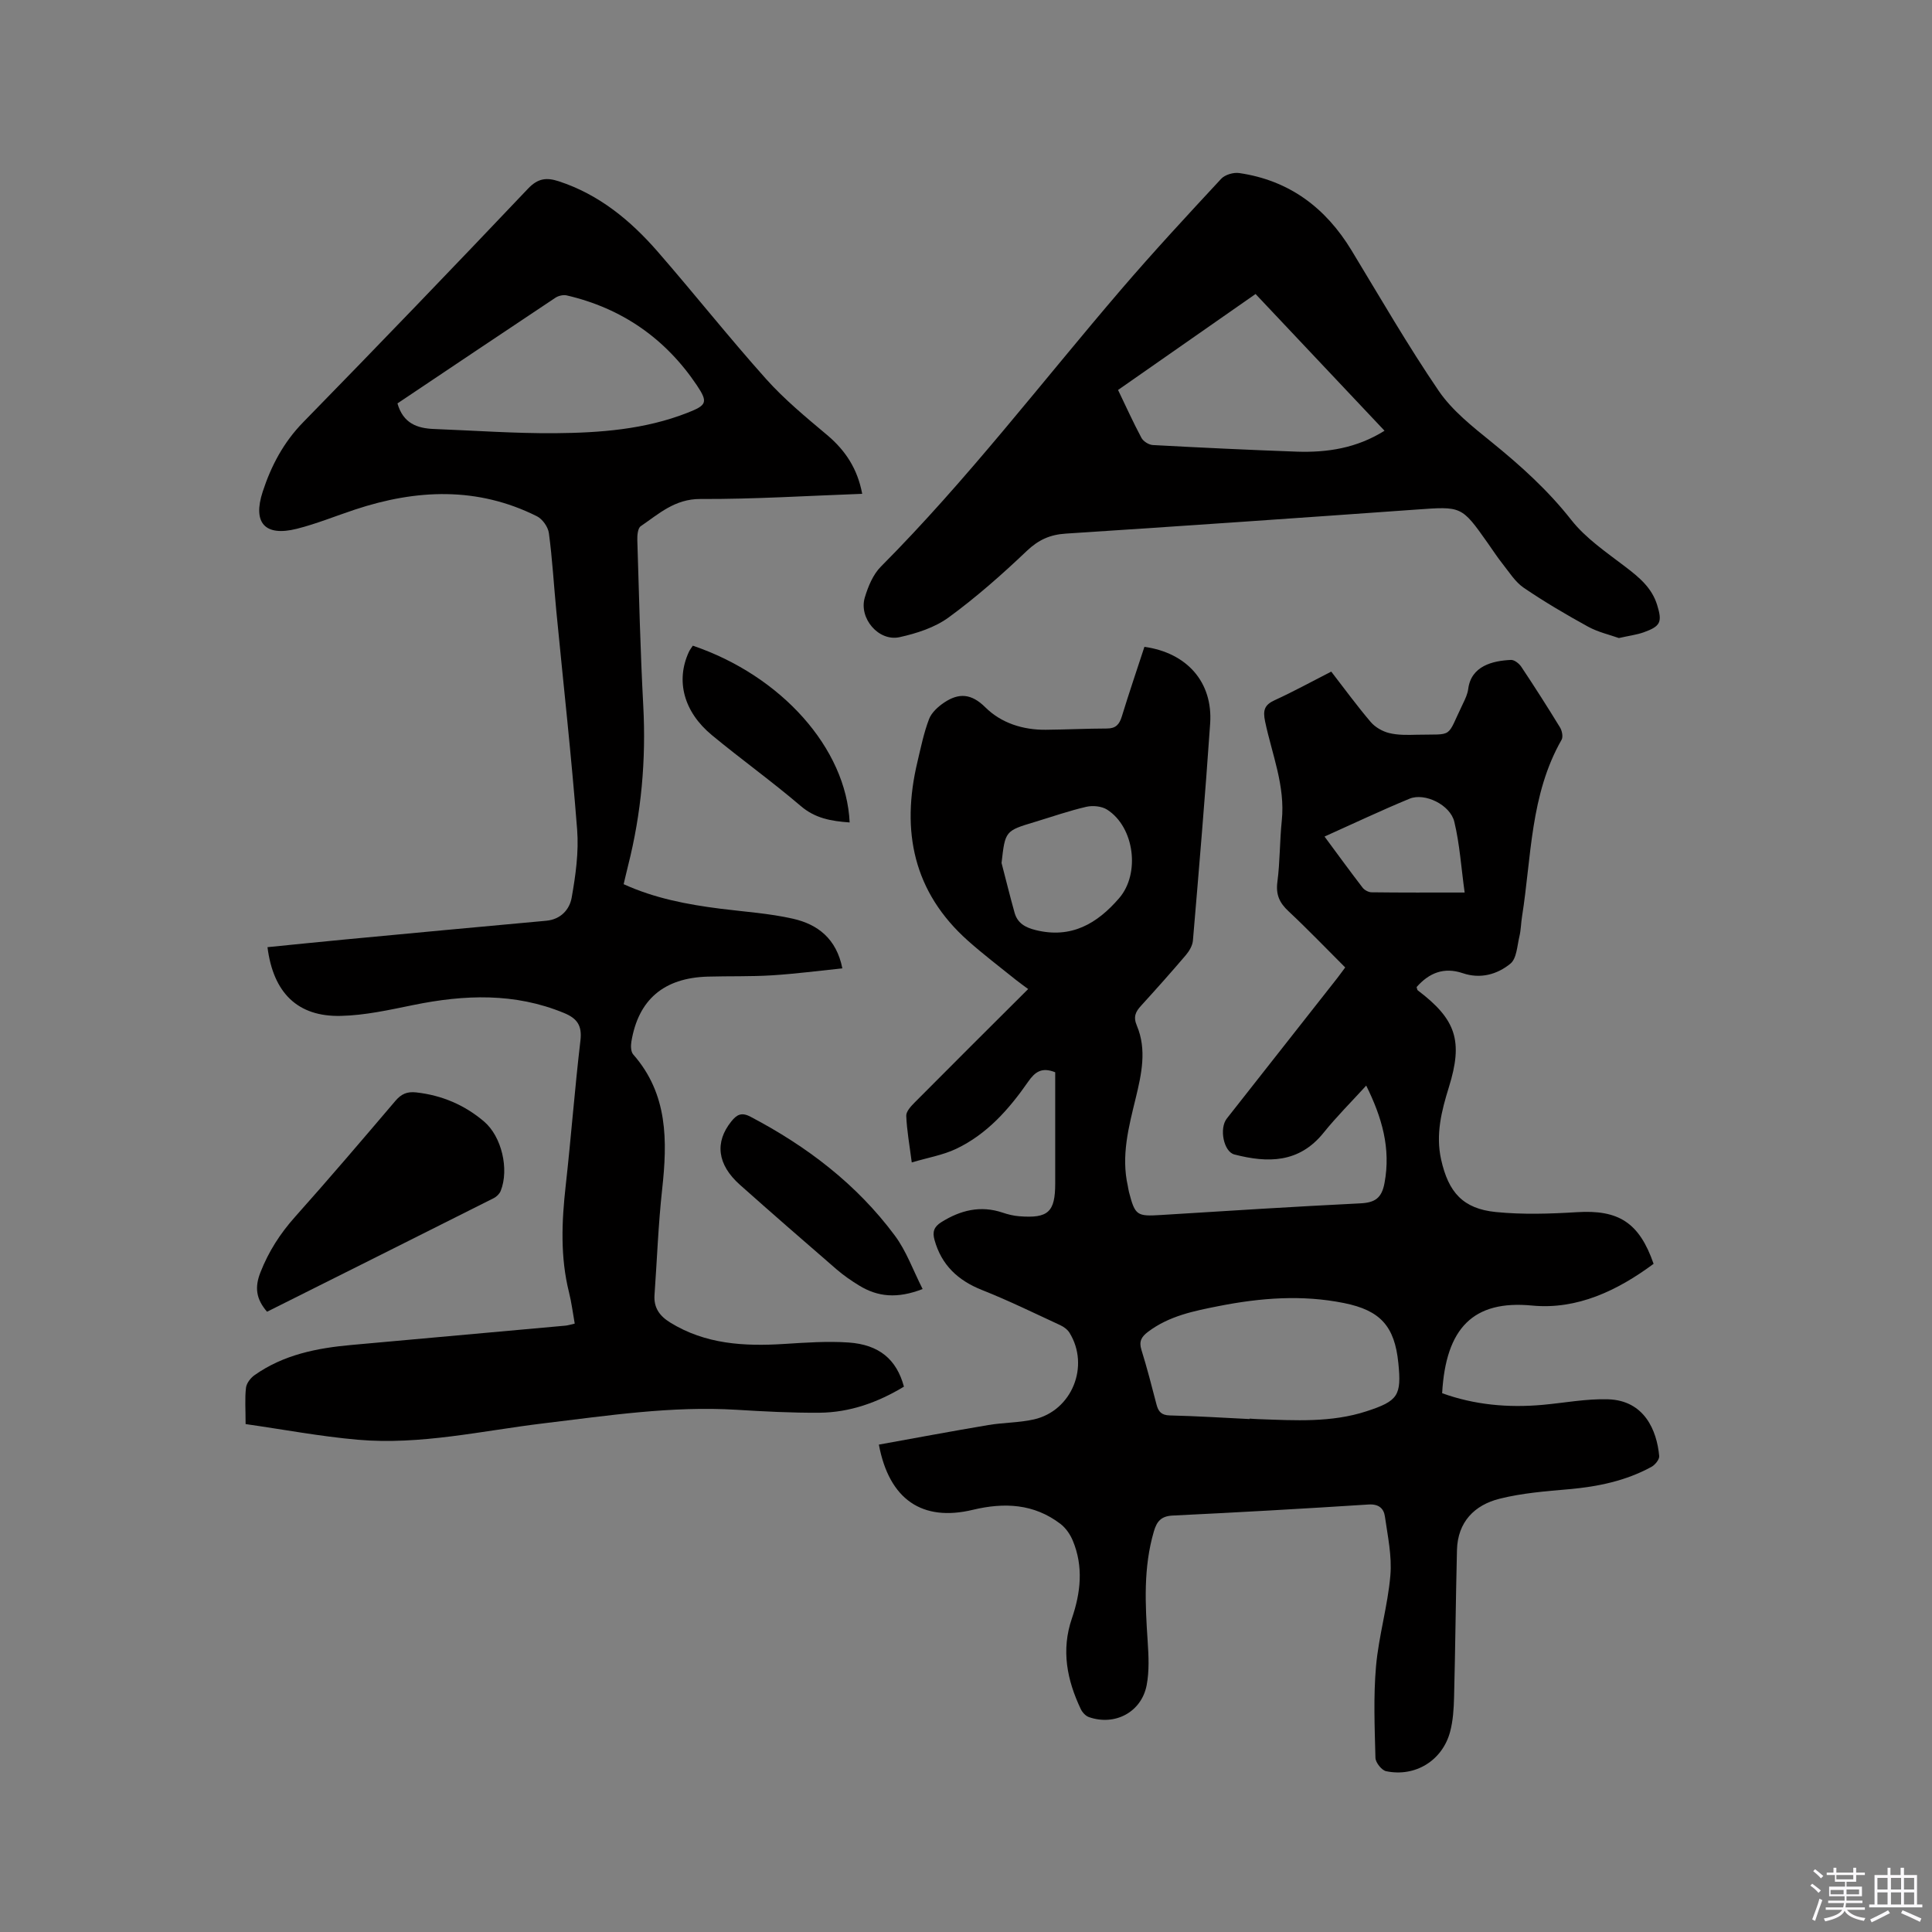
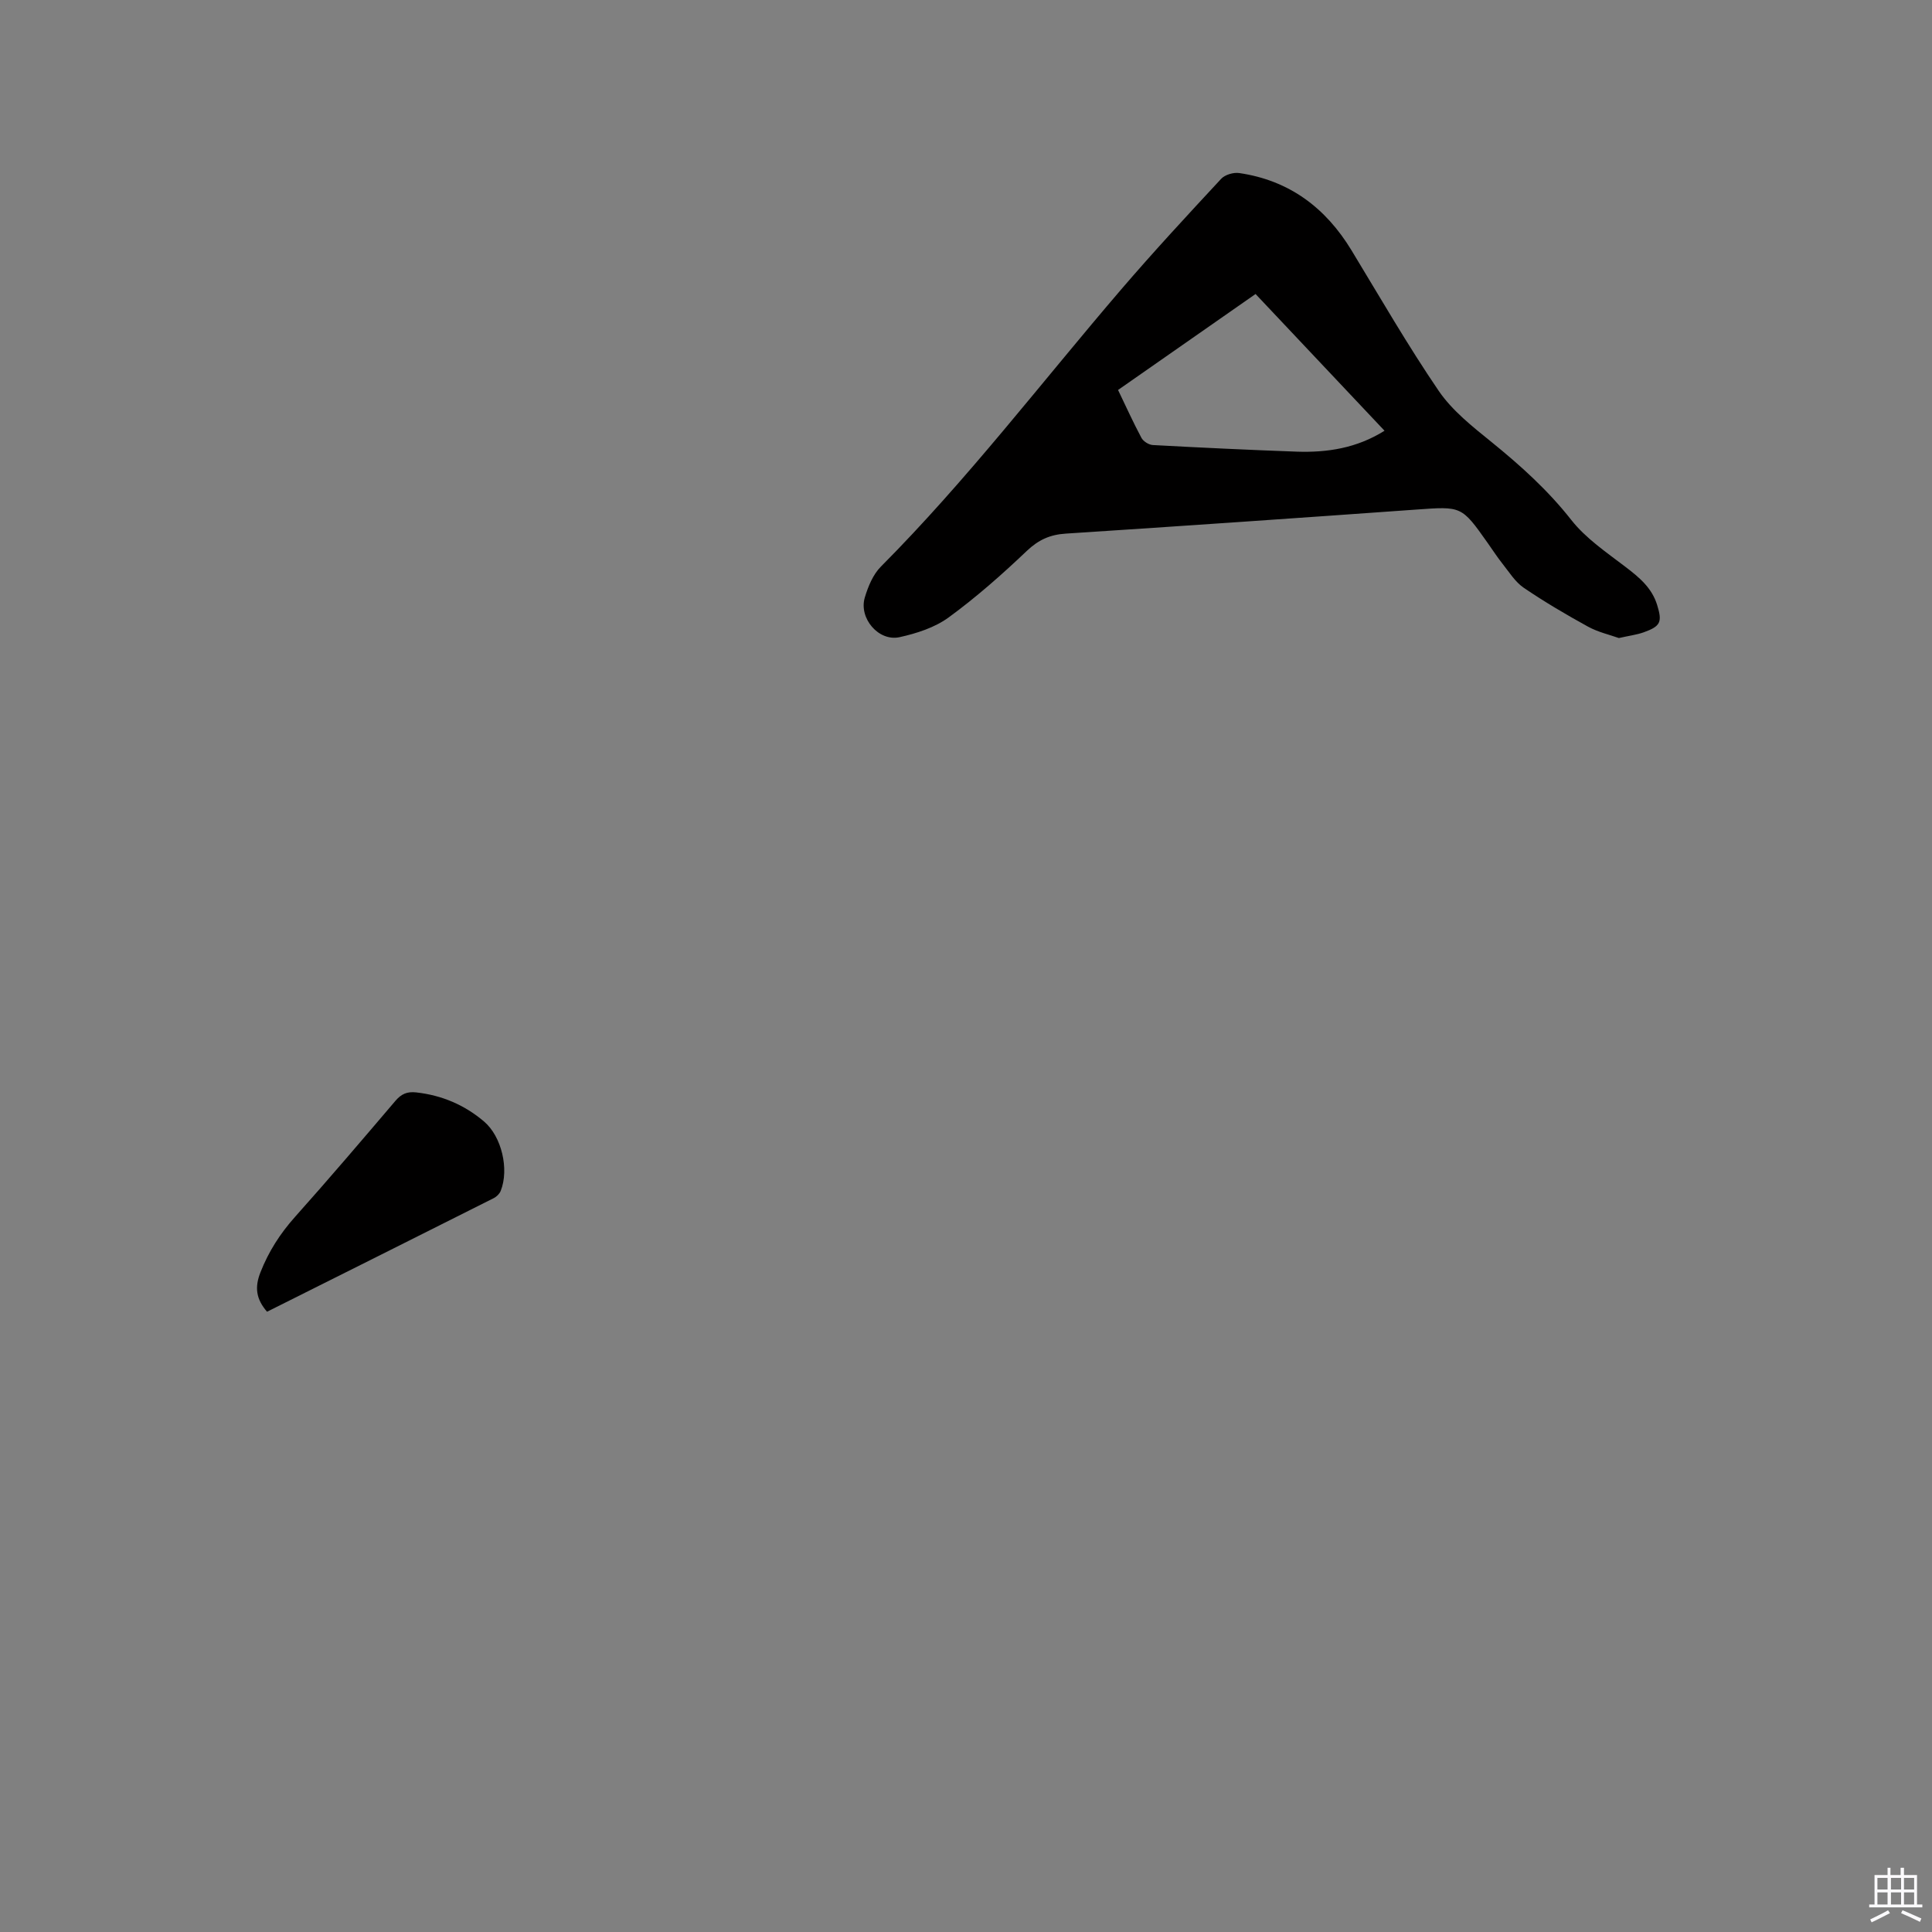
<svg xmlns="http://www.w3.org/2000/svg" enable-background="new 0 0 400 400" viewBox="0 0 400 400">
  <rect x="0" y="0" width="400" height="400" fill="#808080" stroke="none" />
-   <path d="m374.8 390.4.4-.4c.7.5 1.3 1 1.8 1.4l-.5.5c-.5-.6-1.1-1.1-1.7-1.5zm1 7.3-.6-.3c.5-1.4 1.1-2.8 1.5-4.3.2.1.4.2.6.3-.5 1.3-1 2.8-1.5 4.3zm-.4-10.3.4-.4c.4.3 1 .8 1.7 1.4l-.5.5c-.4-.5-1-1-1.6-1.5zm2.5.3h1.7v-1h.6v1h3.5v-1h.6v1h1.8v.5h-1.8v1.4h-2v1h3.2v2h-3.2v.9h3.3v.5h-3.4c0 .3-.1.6-.1.9h4v.5h-3.7c.7.9 1.9 1.5 3.8 1.7-.1.2-.2.4-.3.6-2.1-.4-3.5-1.1-4-2.1-.4 1-1.8 1.7-4 2.2-.1-.2-.2-.4-.3-.6 2.1-.4 3.4-1 3.8-1.8h-3.4v-.5h3.6c.1-.3.1-.6.2-.9h-3.3v-.5h3.4c0-.3 0-.6 0-.9h-3.2v-2h3.3v-1h-2.1v-1.4h-1.7v-.5zm1.1 3.5v1h2.7c0-.3 0-.4 0-.4 0-.1 0-.2 0-.2 0-.1 0-.2 0-.3h-2.7zm1.2-3v.9h3.5v-.9zm4.7 3h-2.6v.6.4h2.6z" fill="#fbfafc" />
  <path d="m393.6 386.7h.6v1.5h2.7v6.1h1.1v.6h-11v-.6h1.1v-6.1h2.7v-1.5h.6v1.5h2.1v-1.5zm-2.7 8.8.4.6c-1.2.6-2.5 1.3-3.8 1.9-.1-.2-.2-.4-.3-.6 1.2-.6 2.5-1.2 3.7-1.9zm-2.2-6.7v2.4h2.1v-2.4zm0 3v2.5h2.1v-2.5zm2.8-3v2.4h2.1v-2.4zm0 3v2.5h2.1v-2.5zm6 6.1c-1.4-.7-2.7-1.3-3.9-1.8l.3-.6c1.5.6 2.7 1.2 3.9 1.7zm-1.2-9.1h-2.1v2.4h2.1zm-2.1 3v2.5h2.1v-2.5z" fill="#fbfafc" />
  <g fill="#010000">
-     <path d="m181.96 299.09c7.55-1.36 15.1-2.78 22.67-4.05 3.13-.53 6.37-.47 9.45-1.17 7.87-1.8 11.6-11.07 7.34-17.95-.42-.67-1.19-1.23-1.93-1.57-5.36-2.48-10.68-5.09-16.16-7.26-4.99-1.98-8.4-5.16-9.85-10.38-.46-1.65-.13-2.71 1.42-3.68 3.99-2.49 8.12-3.51 12.71-1.96 1.09.37 2.25.65 3.4.74 6.02.48 7.46-.87 7.46-6.81 0-6.57 0-13.15 0-19.72 0-1.14 0-2.28 0-3.28-2.78-1.11-4.18-.08-5.59 1.94-3.96 5.7-8.54 10.9-14.95 13.93-2.7 1.28-5.76 1.79-9.16 2.8-.47-3.65-1.02-6.64-1.14-9.65-.04-.91.99-2 1.76-2.78 7.69-7.75 15.44-15.45 23.48-23.47-.98-.73-1.8-1.3-2.58-1.93-3.3-2.66-6.68-5.22-9.84-8.03-11.36-10.09-13.92-22.75-10.51-37.05.71-2.99 1.32-6.03 2.41-8.88.52-1.36 1.87-2.58 3.14-3.43 3.02-2.02 5.62-1.89 8.52 1 3.29 3.26 7.77 4.68 12.51 4.64 4.24-.04 8.47-.25 12.7-.26 1.8-.01 2.54-.86 3.04-2.49 1.48-4.84 3.12-9.64 4.68-14.42 8.83 1.24 14.19 7.33 13.61 15.87-1.03 15-2.3 29.98-3.57 44.95-.09 1.04-.76 2.17-1.46 3-3.02 3.55-6.13 7.03-9.27 10.48-1.15 1.26-1.66 2.29-.87 4.15 2.08 4.95.96 10.01-.24 14.98-1.46 5.99-3.05 11.94-1.64 18.18.09.41.13.84.24 1.25 1.27 4.9 1.64 5.08 6.67 4.77 13.75-.86 27.49-1.73 41.25-2.41 3.01-.15 4.41-1.08 4.99-4.21 1.34-7.18-.53-13.59-3.79-20.17-3.06 3.36-6.14 6.42-8.84 9.78-5.07 6.29-11.54 6.27-18.46 4.48-2.21-.57-3.18-5.38-1.56-7.44 7.59-9.67 15.21-19.33 22.81-29 .52-.66 1-1.35 1.7-2.28-3.92-3.91-7.73-7.89-11.74-11.64-1.87-1.74-2.65-3.44-2.3-6.08.55-4.19.47-8.47.91-12.68.75-7.19-2.04-13.76-3.46-20.55-.48-2.32-.12-3.42 2.01-4.39 3.84-1.76 7.56-3.8 11.69-5.91 2.7 3.49 5.31 7.07 8.17 10.43.92 1.08 2.43 1.95 3.82 2.29 1.82.45 3.79.4 5.69.35 7.86-.18 6.03.89 9.62-6.5.46-.95.93-1.96 1.06-2.99.61-4.74 5.02-5.83 8.85-6 .7-.03 1.68.74 2.13 1.41 2.76 4.14 5.44 8.34 8.04 12.59.41.68.65 1.93.31 2.53-6.5 11.37-6.23 24.24-8.19 36.61-.22 1.36-.22 2.76-.54 4.09-.47 1.96-.56 4.58-1.86 5.65-2.72 2.23-6.21 3.22-9.86 1.98-3.93-1.33-6.99-.05-9.57 2.87.11.31.11.58.24.68 7.97 6.03 9.42 10.49 6.44 20.07-1.52 4.89-2.76 9.76-1.6 14.97 1.52 6.79 4.52 10.18 11.35 10.86 5.53.55 11.17.37 16.74.03 8.63-.54 12.92 2.11 15.9 10.69-7.46 5.53-15.83 9.54-25.17 8.64-12.14-1.17-17.85 4.62-18.61 18.15 6.71 2.42 13.68 3.05 20.8 2.41 4.52-.41 9.06-1.29 13.56-1.15 7.48.23 10.09 6.39 10.58 11.75.06.71-.86 1.83-1.61 2.24-5.29 2.89-11.05 4.09-17.02 4.62-4.82.42-9.72.8-14.39 1.97-5.24 1.3-8.7 4.83-8.85 10.62-.25 10.15-.34 20.3-.6 30.45-.06 2.42-.21 4.91-.83 7.22-1.61 5.94-7.21 9.38-13.23 8.13-.93-.19-2.19-1.79-2.22-2.77-.16-6.32-.43-12.67.12-18.95.56-6.31 2.43-12.5 2.97-18.8.35-4.01-.55-8.16-1.13-12.22-.23-1.64-1.25-2.61-3.36-2.48-13.53.87-27.07 1.64-40.61 2.29-2.37.12-3.26 1.22-3.86 3.27-2.2 7.49-1.8 15.08-1.29 22.72.2 3.04.36 6.19-.21 9.15-1.09 5.59-6.6 8.47-11.97 6.58-.67-.24-1.34-.97-1.66-1.64-2.86-6.02-4.1-12.21-1.85-18.77 1.83-5.34 2.43-10.77.18-16.14-.54-1.29-1.45-2.61-2.55-3.45-5.48-4.18-11.61-4.47-18.13-2.91-10.44 2.51-17.32-2.08-19.46-13.5zm76.75-5.29c0-.03 0-.06 0-.09.63.04 1.27.09 1.9.11 7.51.26 15.04.75 22.34-1.64 6.53-2.13 7.24-3.27 6.56-10-.77-7.59-3.7-10.88-11.26-12.4-8.65-1.74-17.23-1.08-25.83.61-5.22 1.03-10.36 2.04-14.75 5.36-1.37 1.04-1.89 1.98-1.35 3.72 1.16 3.73 2.14 7.52 3.12 11.31.39 1.5 1.03 2.23 2.77 2.27 5.51.13 11.01.48 16.5.75zm-51.35-115.13c.9 3.44 1.74 6.89 2.7 10.31.6 2.14 2.2 3.05 4.35 3.58 7.37 1.83 12.75-1.32 17.31-6.62 4.38-5.09 3.15-14.68-2.48-18.3-1.13-.73-2.98-.91-4.33-.6-3.6.83-7.1 2.06-10.64 3.13-6.16 1.85-6.16 1.85-6.91 8.5zm95.88 6.12c-.72-5.18-1.02-10.01-2.14-14.65-.85-3.53-6.13-6.07-9.26-4.78-5.84 2.41-11.55 5.12-17.61 7.84 2.72 3.68 5.26 7.17 7.89 10.59.39.5 1.21.94 1.83.95 6.12.08 12.24.05 19.29.05z" />
-     <path d="m55.38 196.1c5.44-.54 10.68-1.08 15.94-1.58 13.93-1.31 27.85-2.63 41.78-3.89 3.03-.28 4.83-2.35 5.26-4.79.82-4.63 1.49-9.43 1.13-14.08-1.17-15.1-2.85-30.17-4.31-45.25-.52-5.38-.82-10.79-1.54-16.14-.17-1.27-1.32-2.9-2.47-3.48-12.31-6.16-24.94-5.61-37.67-1.39-4.02 1.33-7.96 2.95-12.05 3.98-6.59 1.65-9.18-1.2-7.06-7.68 1.75-5.36 4.31-10.22 8.38-14.38 15.64-16 31.15-32.13 46.55-48.36 2.06-2.17 3.84-2.35 6.36-1.53 8.35 2.73 14.85 8.1 20.48 14.56 7.59 8.72 14.77 17.79 22.47 26.4 3.79 4.23 8.24 7.9 12.61 11.57 3.8 3.2 6.3 7 7.27 12.18-11.31.41-22.41 1.12-33.51 1.07-5.29-.02-8.58 3.07-12.35 5.64-.61.42-.73 1.9-.7 2.88.35 11.43.62 22.87 1.23 34.28.6 11.21-.39 22.22-3.14 33.1-.31 1.22-.58 2.44-.92 3.85 6.43 2.93 13.14 4.2 19.96 5.07 5.04.64 10.15.96 15.09 2.08 5.09 1.15 9.01 4.1 10.23 10.28-4.96.51-9.75 1.14-14.56 1.44-4.44.28-8.9.14-13.35.27-9.06.27-14.33 4.77-15.77 13.47-.14.85-.12 2.06.37 2.63 7.23 8.22 7.1 17.91 6 27.95-.8 7.25-1.06 14.57-1.58 21.85-.19 2.63 1.04 4.35 3.22 5.7 7.32 4.53 15.35 4.97 23.63 4.45 4.43-.28 8.91-.6 13.32-.3 6.35.44 9.95 3.5 11.47 9.14-5.36 3.24-11.16 5.35-17.51 5.4-5.72.04-11.44-.26-17.15-.61-13.43-.82-26.65 1.21-39.89 2.8-12.82 1.54-25.54 4.54-38.55 3.4-7.74-.68-15.41-2.13-23.2-3.24 0-3.1-.18-5.34.08-7.52.11-.94.95-2.03 1.77-2.61 6-4.24 12.92-5.61 20.07-6.25 14.77-1.32 29.54-2.66 44.31-4 .52-.05 1.03-.22 1.91-.42-.39-2.17-.65-4.35-1.18-6.46-1.83-7.32-1.52-14.67-.69-22.08 1.12-10.01 1.87-20.06 3.05-30.05.37-3.1-.65-4.58-3.37-5.71-10.24-4.24-20.65-3.82-31.23-1.66-4.96 1.01-10 2.14-15.02 2.25-8.9.21-13.97-4.73-15.17-14.23zm26.91-112.58c1.18 4.16 4.11 5.17 7.6 5.3 8.34.32 16.69.93 25.03.87 9.31-.08 18.62-.77 27.44-4.24 3.91-1.54 4.3-2.12 1.93-5.66-6.51-9.7-15.53-15.98-26.96-18.63-.71-.16-1.71.07-2.33.48-10.91 7.25-21.79 14.57-32.71 21.88z" />
    <path d="m335.17 132.1c-1.9-.68-4.31-1.22-6.39-2.36-4.54-2.5-9.03-5.14-13.31-8.05-1.76-1.2-2.99-3.21-4.36-4.93-1.12-1.41-2.1-2.93-3.14-4.4-5.38-7.62-5.38-7.53-14.73-6.86-24.2 1.73-48.4 3.41-72.6 4.98-3.26.21-5.63 1.29-8.04 3.57-5.13 4.88-10.48 9.61-16.19 13.78-2.87 2.1-6.63 3.31-10.17 4.09-4.33.95-8.48-3.93-7.19-8.22.68-2.27 1.7-4.76 3.33-6.39 17.91-18 33.28-38.19 49.77-57.41 6.69-7.8 13.69-15.35 20.68-22.88.79-.85 2.56-1.37 3.75-1.19 10.33 1.51 17.87 7.16 23.23 15.99 5.93 9.77 11.64 19.69 18.07 29.12 2.8 4.09 6.96 7.37 10.89 10.55 6.03 4.89 11.69 9.98 16.54 16.15 3 3.82 7.28 6.71 11.22 9.72 2.84 2.17 5.46 4.32 6.56 7.88 1.09 3.52.75 4.41-2.77 5.67-1.45.52-3.05.71-5.15 1.19zm-48.52-42.92c-8.98-9.52-17.81-18.88-26.7-28.31-9.65 6.73-19.02 13.27-28.47 19.87 1.67 3.47 3.15 6.75 4.84 9.91.39.73 1.52 1.44 2.35 1.49 9.94.54 19.88 1.01 29.82 1.37 6.31.21 12.41-.72 18.16-4.33z" />
    <path d="m55.29 271.58c-2.3-2.65-2.58-5.08-1.37-8.15 1.69-4.31 4.07-8.02 7.14-11.46 7.05-7.9 13.92-15.96 20.78-24.02 1.22-1.44 2.41-1.99 4.32-1.78 5.33.59 10.03 2.6 14.06 6.03 3.66 3.12 5.22 9.88 3.45 14.35-.24.61-.85 1.21-1.44 1.51-15.58 7.84-31.18 15.63-46.94 23.52z" />
-     <path d="m191.02 266.88c-5.26 2.04-9.31 1.63-13.15-.73-1.62-.99-3.2-2.08-4.64-3.32-6.72-5.81-13.42-11.64-20.06-17.55-4.68-4.18-5.22-8.8-1.76-13.1 1.11-1.38 2.08-1.97 3.96-.98 11.68 6.13 21.98 13.96 29.87 24.58 2.4 3.2 3.78 7.16 5.78 11.1z" />
-     <path d="m175.91 170.28c-3.86-.28-7.14-.85-10.13-3.41-5.95-5.08-12.33-9.66-18.37-14.65-5.87-4.84-7.54-11.28-4.79-17.24.22-.47.55-.88.82-1.3 18.33 6.22 31.77 21.26 32.47 36.6z" />
  </g>
</svg>